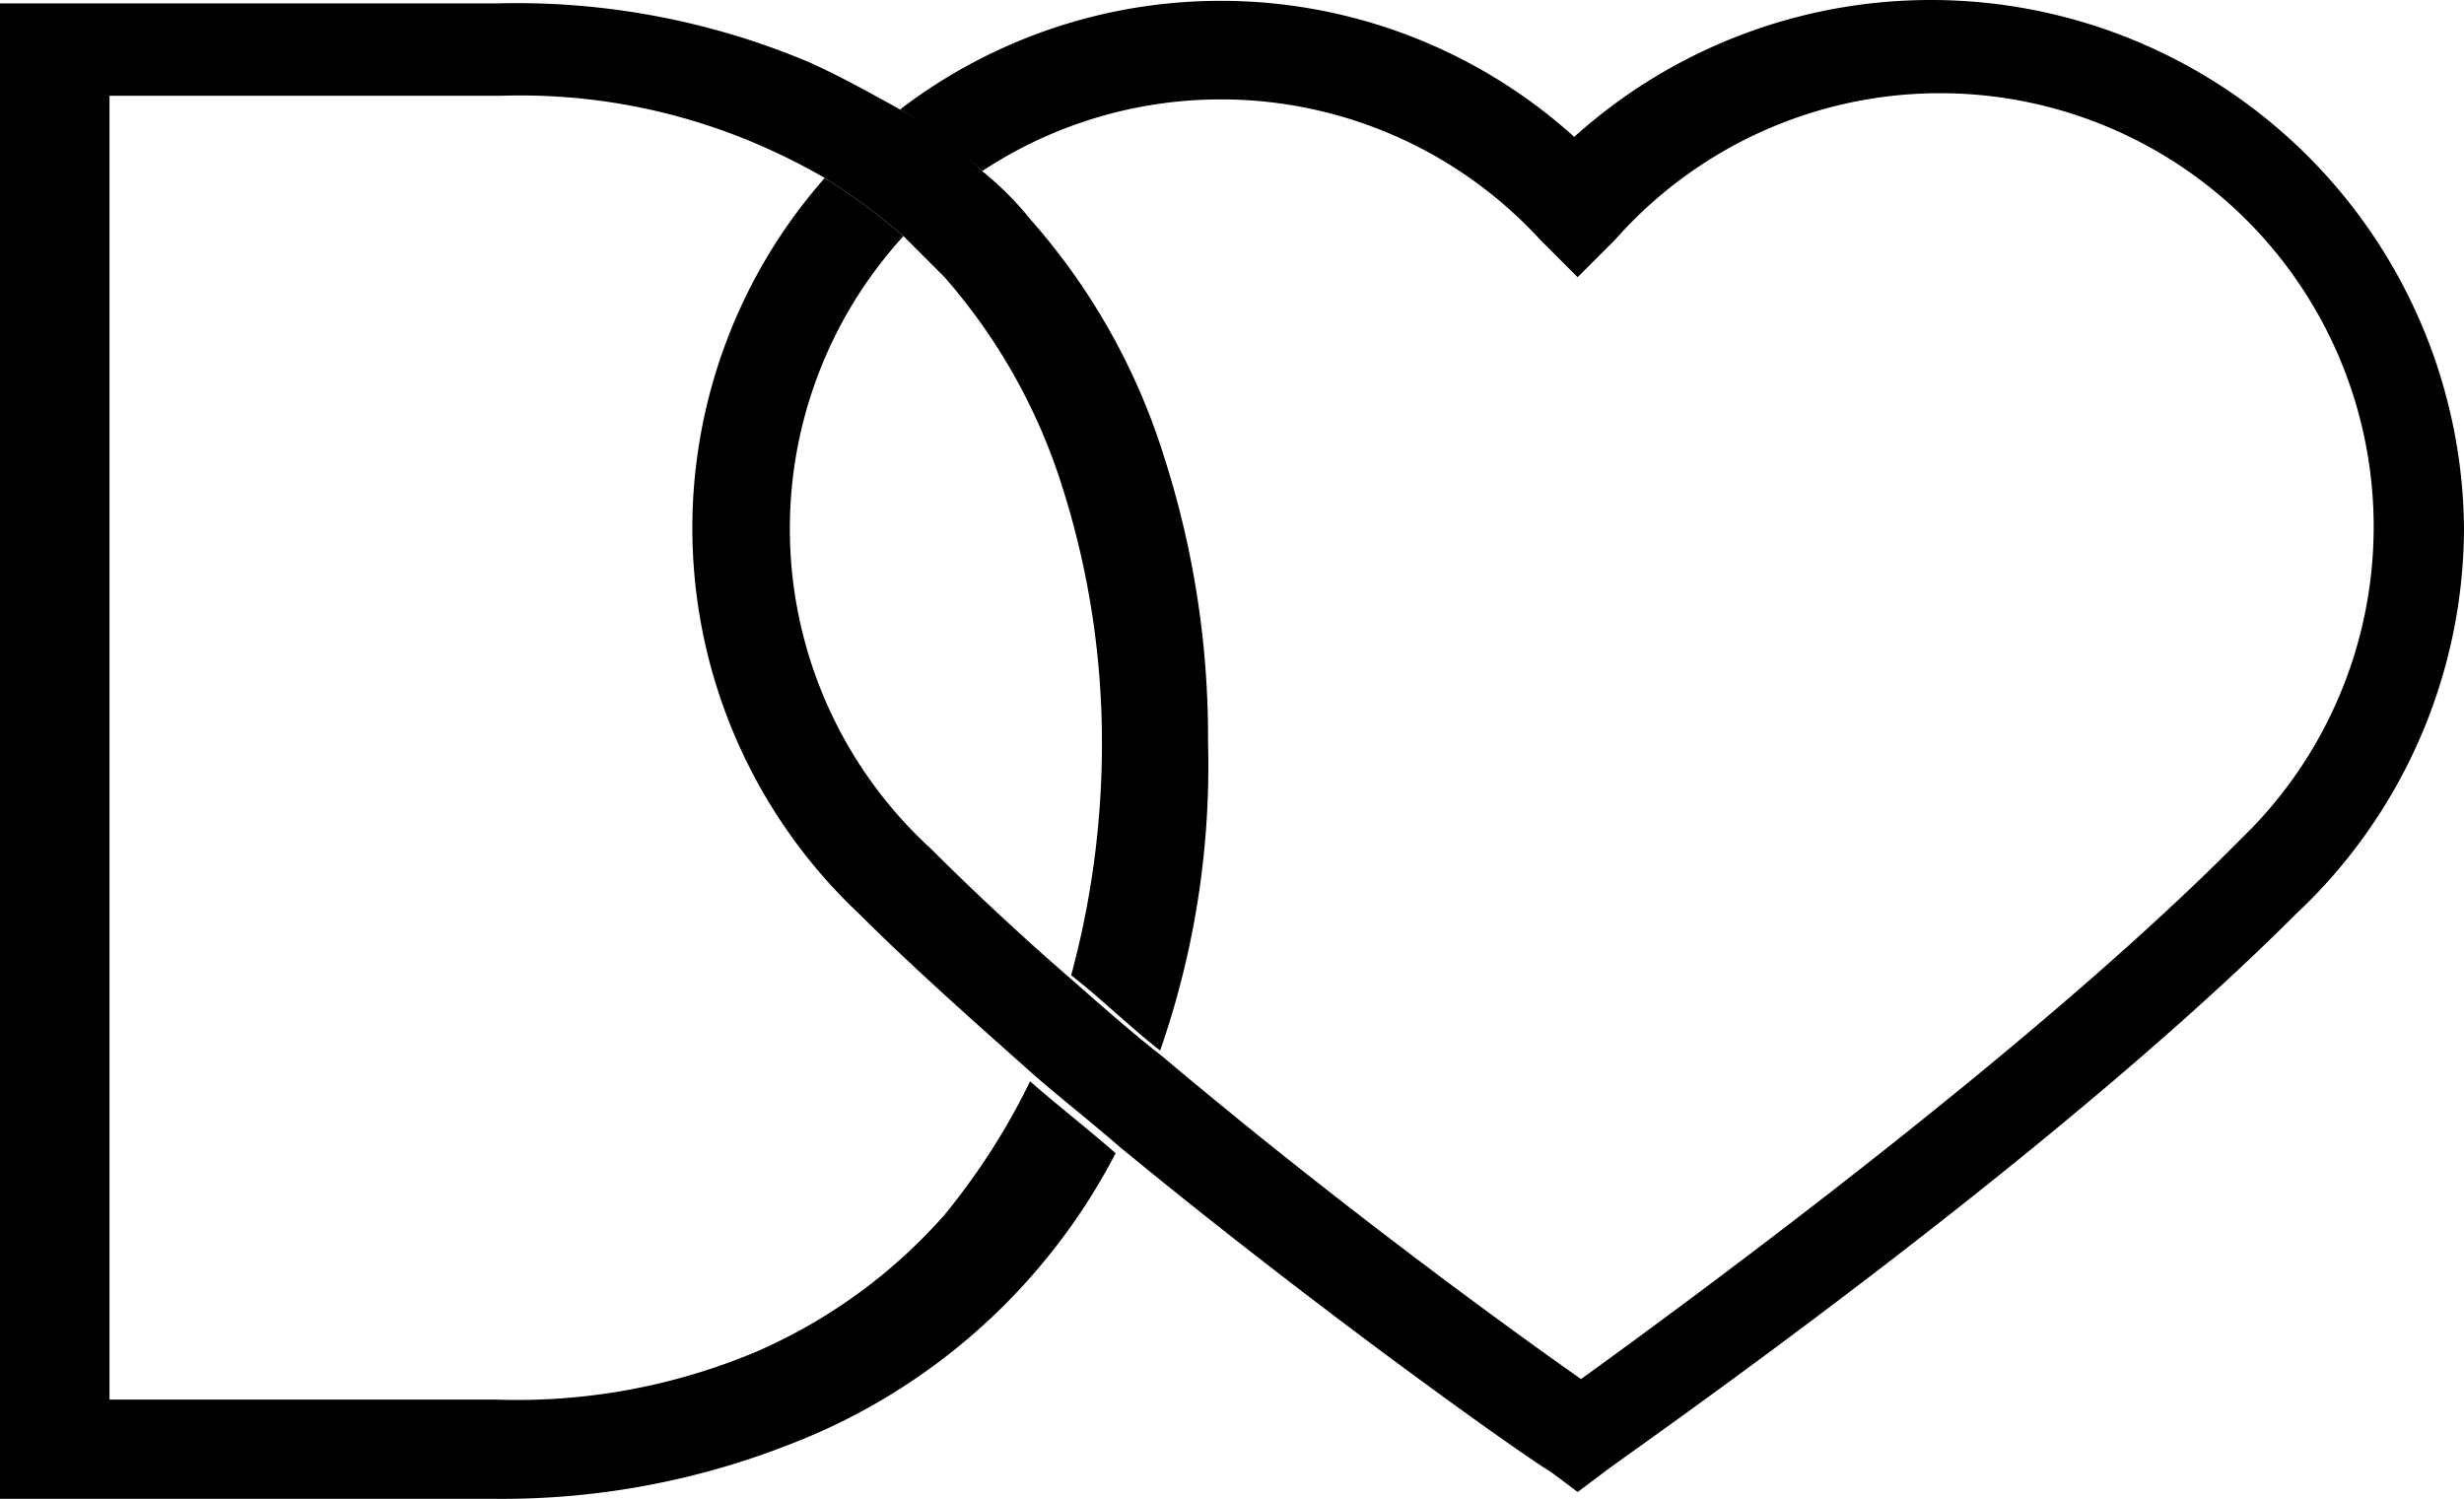
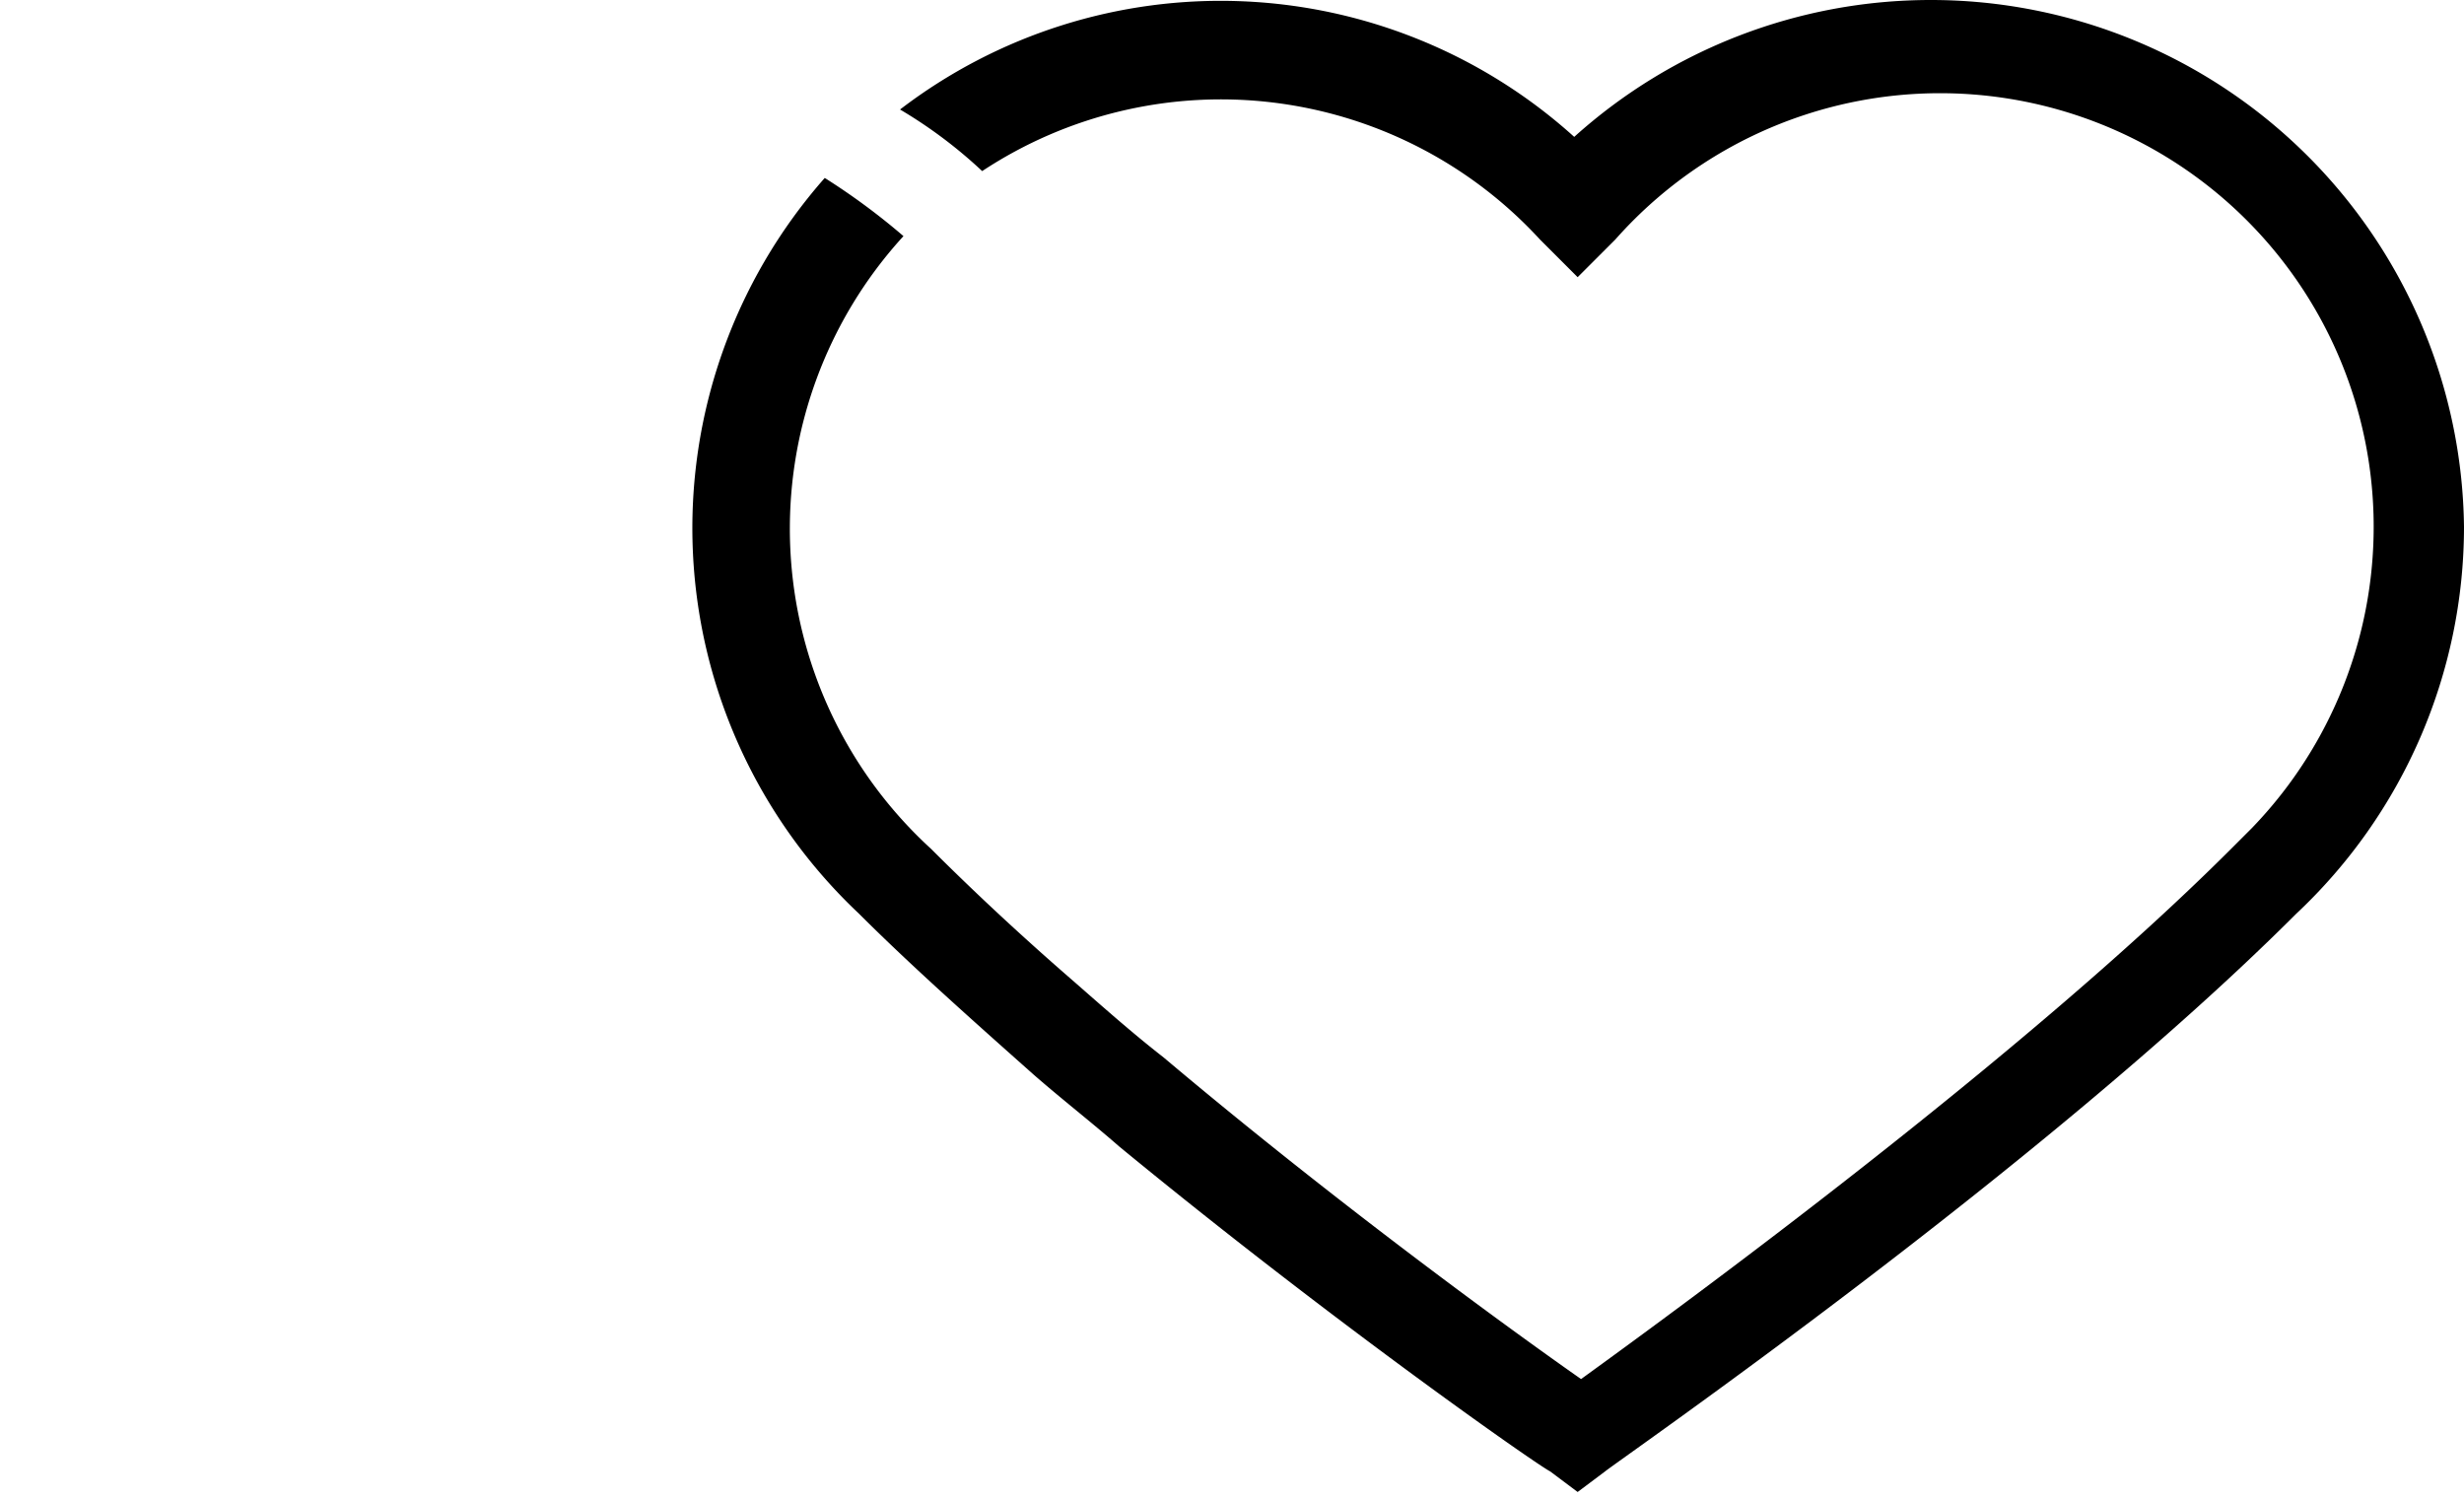
<svg xmlns="http://www.w3.org/2000/svg" viewBox="0 0 72 43.8">
  <defs />
  <g id="Layer_2" data-name="Layer 2">
    <g id="Layer_1-2" data-name="Layer 1">
      <path class="cls-1" d="M56.4 0A15.57 15.57 0 0046 4a15.41 15.41 0 00-19.7-.8A13.68 13.68 0 0128.7 5 12.66 12.66 0 0145 7l1.1 1.1L47.2 7a12.67 12.67 0 1118.6 17.2l-.6.6c-6.1 6.1-16.1 13.4-19 15.5-2-1.4-7.1-5.1-12.2-9.4-.9-.7-1.8-1.5-2.6-2.2q-2.25-1.95-4.2-3.9a12.67 12.67 0 01-.8-17.9 19.52 19.52 0 00-2.3-1.7 15.47 15.47 0 001 21.5c1.5 1.5 3.3 3.1 5.1 4.7.8.7 1.7 1.4 2.5 2.1 6.2 5.1 12.2 9.3 12.6 9.5l.8.6.8-.6c.5-.4 12.8-8.9 20.2-16.3A15.51 15.51 0 0072 15.4 15.58 15.58 0 0056.4 0" />
-       <path class="cls-1" d="M34 13.3a19 19 0 00-3.9-6.9A9.27 9.27 0 0028.7 5a10.77 10.77 0 00-2.4-1.8c-.9-.5-1.8-1-2.7-1.4A22 22 0 0014.5.1H0v43.7h14.5a23 23 0 008.6-1.6 18 18 0 009.5-8.5c-.8-.7-1.7-1.4-2.5-2.1a19.91 19.91 0 01-2.5 3.9 15.61 15.61 0 01-5.5 4 18 18 0 01-7.6 1.4H3.2V2.8h11.4a17.56 17.56 0 017.5 1.4 18.65 18.65 0 012 1 19.52 19.52 0 012.3 1.7l1.2 1.2a17 17 0 013.4 6 24.64 24.64 0 011.2 7.6 25.91 25.91 0 01-.9 6.8c.9.7 1.7 1.5 2.6 2.2a25.29 25.29 0 001.4-9 26.79 26.79 0 00-1.3-8.4" />
    </g>
  </g>
</svg>